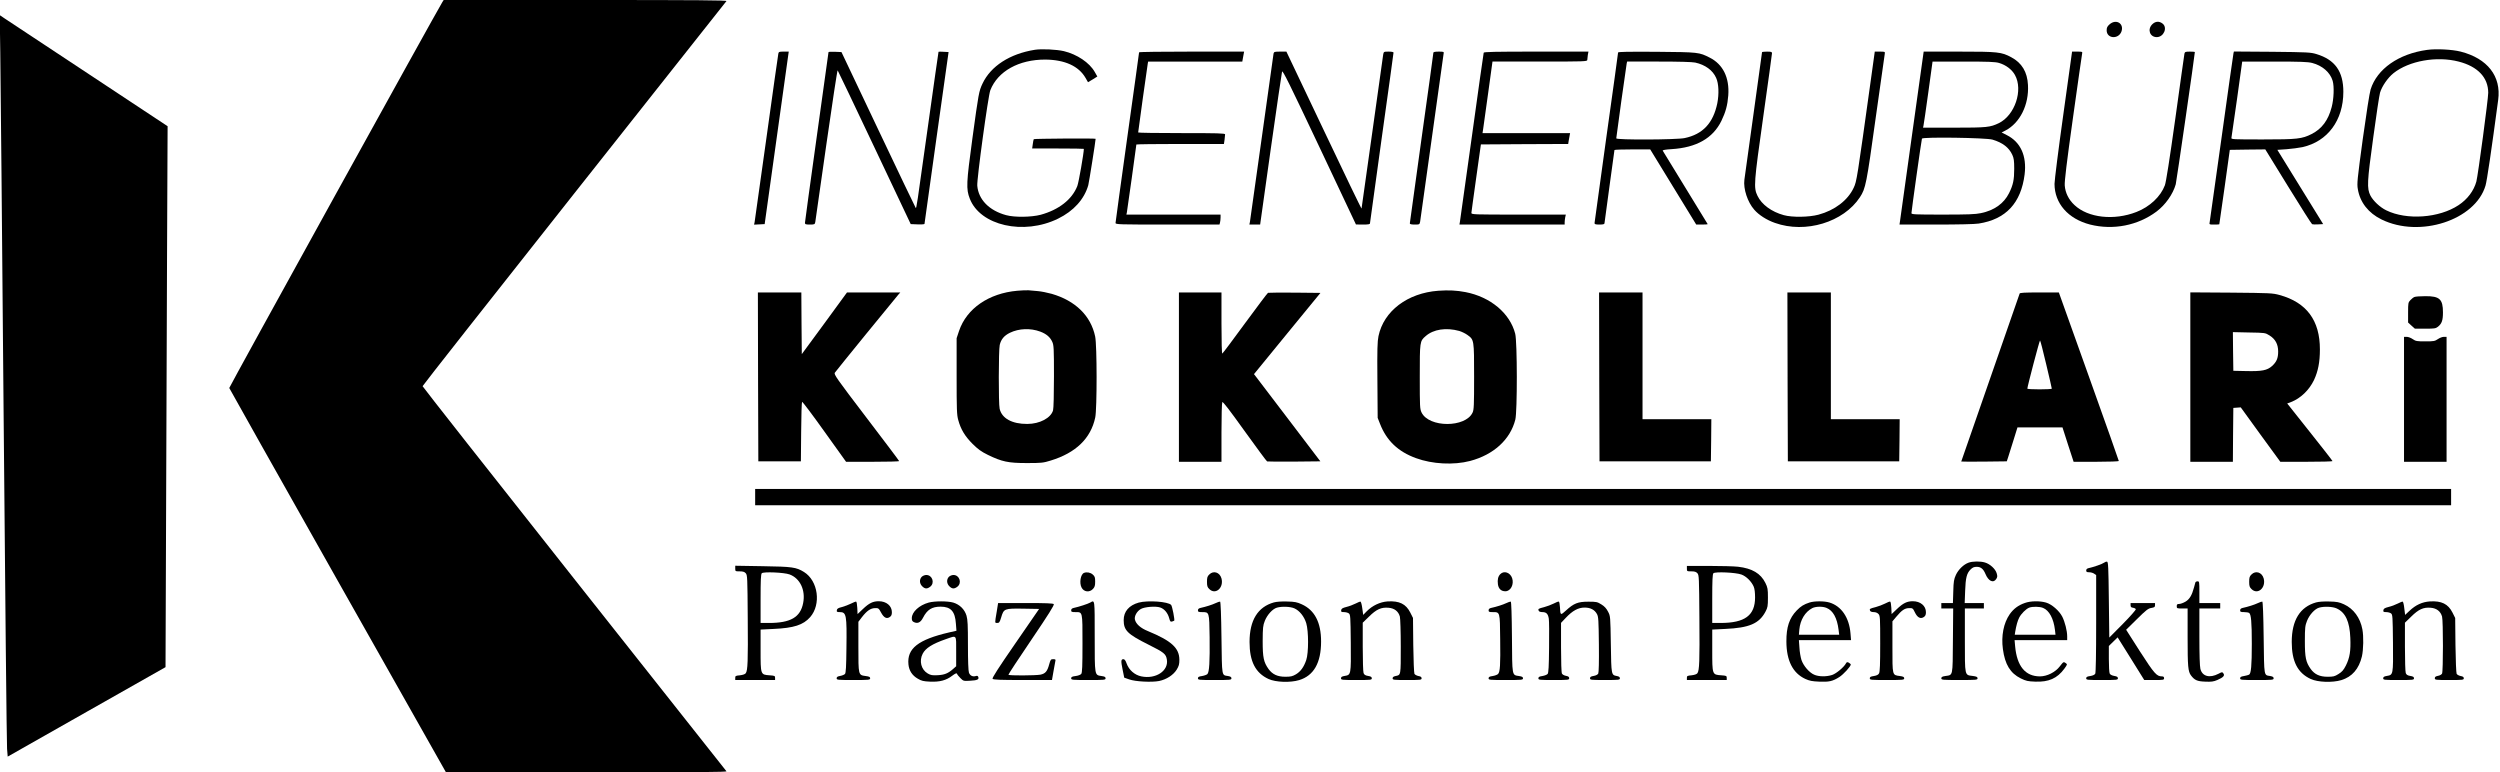
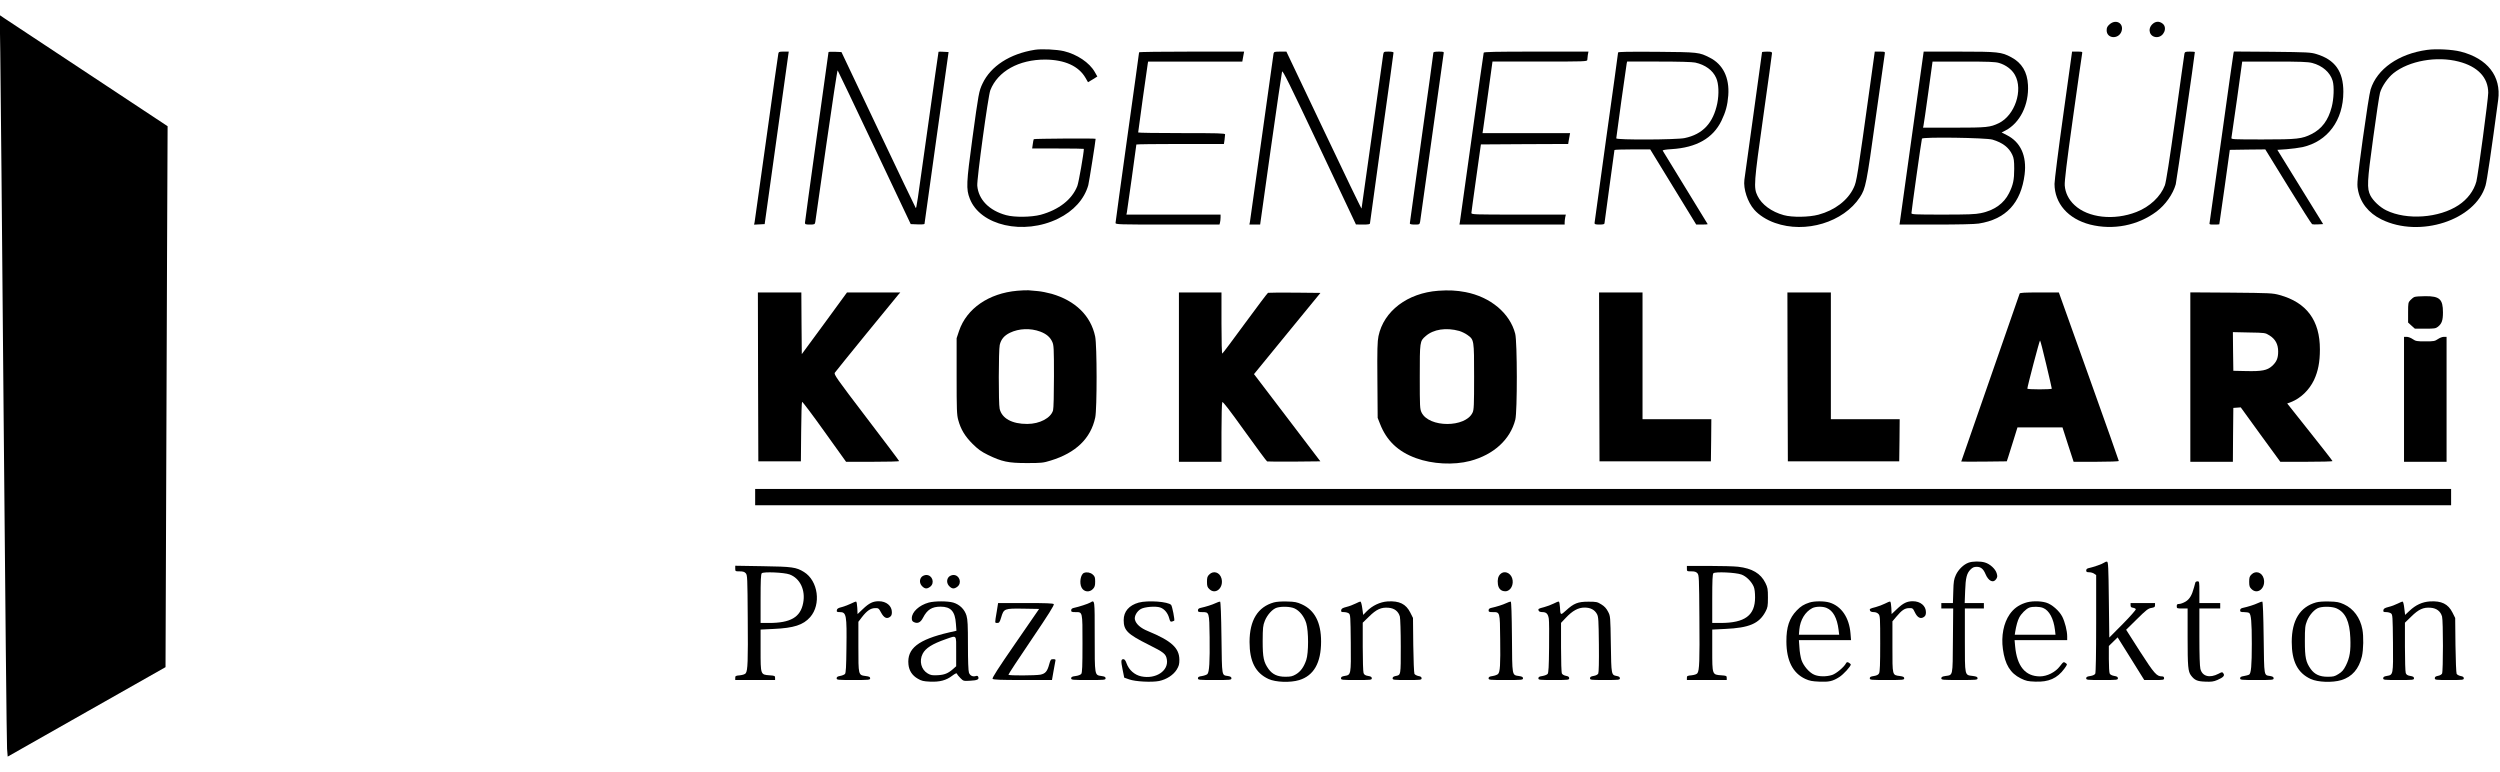
<svg xmlns="http://www.w3.org/2000/svg" version="1.0" width="2761pt" height="853pt" viewBox="0 0 2761 853" preserveAspectRatio="xMidYMid meet">
  <g transform="translate(0,853) scale(0.1,-0.1)" fill="#000000" stroke="none">
-     <path d="M4886 8508 c-66 -106 -2356 -4253 -2354 -4263 2 -7 541 -965 1198 -2129 l1195 -2115 1554 -1 c1241 0 1551 3 1544 12 -6 7 -763 964 -1683 2127 -920 1163 -1673 2120 -1673 2126 0 6 753 963 1673 2126 920 1163 1677 2120 1683 2127 7 9 -305 12 -1557 12 l-1566 0 -14 -22z" />
    <path d="M3 7954 c4 -225 20 -2029 37 -4009 17 -1980 34 -3638 38 -3685 l7 -86 871 494 872 494 6 1617 c3 889 8 2233 11 2986 l6 1371 -868 574 c-478 316 -895 592 -927 613 l-59 40 6 -409z" />
    <path d="M23298 8261 c-25 -22 -32 -36 -32 -66 0 -94 133 -102 164 -11 29 88 -61 140 -132 77z" />
    <path d="M23769 8261 c-56 -56 -26 -141 50 -141 77 0 122 104 65 149 -38 30 -80 27 -115 -8z" />
    <path d="M11428 7980 c-275 -44 -486 -180 -577 -373 -40 -85 -43 -103 -112 -607 -67 -492 -70 -558 -29 -663 114 -299 596 -408 975 -222 172 84 290 215 334 370 8 29 81 489 81 512 0 7 -679 2 -683 -4 -3 -5 -8 -29 -11 -55 l-7 -48 285 0 c157 0 286 -2 286 -4 0 -46 -57 -373 -72 -410 -58 -149 -204 -263 -405 -318 -103 -27 -288 -30 -382 -4 -187 51 -305 172 -318 325 -6 70 120 993 144 1054 82 210 315 340 608 339 215 -2 369 -72 444 -203 l27 -47 52 31 51 32 -29 51 c-58 102 -195 194 -340 229 -81 19 -247 27 -322 15z" />
    <path d="M26805 7979 c-314 -43 -553 -210 -624 -437 -12 -39 -48 -270 -87 -551 -60 -445 -65 -489 -54 -550 24 -146 117 -264 262 -335 422 -207 1035 -8 1148 374 16 53 66 394 140 947 35 261 -118 457 -414 533 -94 24 -271 33 -371 19z m348 -129 c211 -54 327 -176 327 -345 0 -67 -113 -911 -131 -980 -28 -102 -98 -196 -197 -261 -214 -142 -572 -168 -798 -57 -70 34 -144 104 -175 163 -40 80 -37 148 31 640 33 245 67 468 75 496 20 70 87 167 149 216 171 136 476 191 719 128z" />
    <path d="M8596 7938 c-3 -13 -62 -430 -131 -928 -69 -498 -128 -918 -131 -933 l-6 -28 59 3 58 3 126 903 c70 497 130 925 133 953 l7 49 -55 0 c-50 0 -56 -2 -60 -22z" />
    <path d="M9150 7954 c0 -3 -58 -424 -130 -935 -71 -511 -130 -938 -130 -949 0 -17 7 -20 54 -20 51 0 55 2 60 28 2 15 58 399 122 855 65 455 121 824 125 820 4 -5 187 -388 407 -853 l400 -845 76 -3 c42 -2 76 1 76 5 1 4 60 433 133 953 l133 945 -54 3 c-30 2 -55 2 -57 0 -1 -2 -55 -379 -119 -838 -122 -878 -125 -894 -133 -886 -3 2 -189 391 -413 863 l-407 858 -72 3 c-39 2 -71 0 -71 -4z" />
    <path d="M12580 7952 c0 -4 -58 -426 -130 -937 -71 -511 -130 -938 -130 -947 0 -17 32 -18 574 -18 l574 0 6 23 c3 12 6 37 6 55 l0 32 -520 0 -520 0 5 23 c4 21 105 738 105 751 0 3 218 6 484 6 l483 0 7 46 c3 26 6 53 6 60 0 12 -82 14 -480 14 -264 0 -480 3 -480 7 0 12 101 737 106 761 l4 22 520 0 520 0 4 23 c3 12 7 37 10 55 l6 32 -580 0 c-319 0 -580 -3 -580 -8z" />
    <path d="M14065 7938 c-2 -13 -61 -430 -130 -928 -69 -498 -128 -917 -131 -932 l-6 -28 60 0 59 0 117 833 c65 457 121 843 125 856 6 20 82 -134 412 -832 l404 -856 78 -1 c59 0 77 3 77 14 0 7 59 432 130 944 72 511 130 935 130 941 0 7 -21 11 -54 11 -53 0 -54 -1 -60 -32 -3 -18 -58 -406 -121 -863 -64 -456 -117 -834 -118 -838 -2 -5 -189 383 -416 862 l-414 871 -68 0 c-63 0 -69 -2 -74 -22z" />
    <path d="M15830 7947 c0 -7 -58 -431 -130 -942 -71 -511 -130 -935 -130 -942 0 -9 17 -13 54 -13 53 0 54 1 60 33 3 17 62 439 131 937 69 498 127 913 129 923 4 15 -4 17 -55 17 -41 0 -59 -4 -59 -13z" />
    <path d="M16386 7948 c-3 -7 -61 -425 -131 -928 -70 -503 -129 -927 -132 -942 l-5 -28 581 0 581 0 0 24 c0 13 3 38 6 55 l7 31 -522 0 c-490 0 -521 1 -521 18 1 9 24 184 53 387 l52 370 482 3 482 2 6 38 c3 20 8 47 11 60 l4 22 -483 0 -484 0 8 53 c4 28 29 206 55 395 l47 342 524 0 c491 0 523 1 523 18 0 9 3 34 6 55 l7 37 -577 0 c-453 0 -577 -3 -580 -12z" />
    <path d="M17870 7950 c0 -7 -58 -430 -130 -940 -71 -511 -130 -936 -130 -944 0 -13 12 -16 55 -16 42 0 55 4 55 15 0 8 25 191 55 407 30 216 55 396 55 401 0 4 89 7 198 7 l197 0 254 -415 254 -415 63 0 c35 0 64 2 64 4 0 2 -111 183 -246 402 -136 220 -248 404 -251 410 -2 7 31 13 99 17 273 17 455 120 549 312 47 97 68 174 76 282 14 195 -58 342 -204 416 -118 60 -122 61 -585 65 -324 2 -428 0 -428 -8z m852 -111 c110 -24 194 -85 231 -169 29 -63 33 -177 13 -280 -45 -219 -160 -343 -361 -385 -91 -19 -755 -22 -755 -3 0 15 109 797 115 826 l5 22 350 0 c220 0 369 -4 402 -11z" />
    <path d="M19460 7954 c0 -4 -43 -313 -95 -688 -52 -374 -97 -699 -100 -721 -13 -101 35 -247 109 -331 50 -58 137 -114 229 -146 337 -120 757 8 938 284 63 96 73 146 173 868 53 377 98 697 101 713 4 27 4 27 -53 27 l-57 0 -44 -317 c-152 -1092 -155 -1115 -189 -1187 -65 -139 -210 -249 -389 -297 -105 -28 -290 -31 -383 -5 -135 37 -244 117 -290 213 -44 91 -41 135 64 879 53 374 96 688 96 697 0 14 -10 17 -55 17 -30 0 -55 -3 -55 -6z" />
    <path d="M21116 7037 c-71 -507 -131 -937 -133 -954 l-5 -33 401 0 c246 0 430 4 474 11 300 47 467 226 507 543 25 204 -44 357 -197 434 l-57 29 41 21 c161 83 262 285 250 503 -7 144 -68 245 -185 307 -108 58 -146 62 -577 62 l-390 0 -129 -923z m961 798 c77 -23 142 -72 176 -133 93 -167 -1 -446 -178 -532 -96 -46 -130 -50 -494 -50 l-343 0 5 23 c3 12 27 176 53 365 l47 342 342 0 c275 0 351 -3 392 -15z m-72 -847 c111 -33 182 -87 219 -168 17 -37 21 -65 21 -155 0 -121 -12 -178 -57 -268 -57 -115 -164 -191 -311 -221 -61 -13 -146 -16 -422 -16 -312 0 -345 2 -345 16 0 23 110 806 116 823 6 20 707 10 779 -11z" />
    <path d="M22787 7263 c-54 -384 -97 -728 -97 -764 1 -216 150 -386 393 -449 255 -64 527 -11 734 144 98 74 181 191 212 301 8 29 211 1433 211 1461 0 2 -25 4 -55 4 -49 0 -55 -3 -60 -22 -2 -13 -48 -333 -100 -712 -65 -465 -103 -706 -116 -742 -47 -125 -167 -238 -314 -295 -248 -97 -534 -65 -684 76 -65 60 -102 136 -108 217 -3 46 21 250 91 748 53 377 98 695 101 708 5 21 2 22 -53 22 l-58 0 -97 -697z" />
    <path d="M24666 7938 c-3 -13 -62 -430 -131 -928 -69 -498 -128 -917 -131 -932 -6 -28 -5 -28 50 -28 31 0 56 1 56 3 1 1 27 187 59 412 l57 410 196 3 196 2 253 -411 c139 -226 258 -413 264 -415 7 -3 37 -4 67 -2 l55 3 -253 410 -253 410 102 7 c56 4 135 15 175 23 278 62 452 296 452 611 0 225 -92 355 -298 417 -62 19 -98 21 -489 25 l-422 3 -5 -23z m869 -103 c113 -29 200 -105 227 -198 18 -62 13 -200 -11 -290 -38 -146 -109 -240 -221 -297 -107 -54 -157 -60 -543 -60 -327 0 -348 1 -343 18 2 9 30 203 62 430 l57 412 356 0 c288 0 368 -3 416 -15z" />
-     <path d="M11235 5319 c-315 -28 -559 -196 -643 -443 l-27 -81 0 -420 c0 -371 2 -427 18 -484 28 -103 74 -179 158 -263 62 -61 95 -85 170 -122 154 -75 224 -90 429 -90 163 0 181 2 265 28 277 85 442 244 491 476 20 96 20 797 -1 894 -48 229 -218 395 -480 471 -47 13 -116 27 -153 30 -37 3 -83 7 -102 9 -19 2 -75 -1 -125 -5z m253 -451 c67 -25 110 -61 133 -113 17 -36 19 -72 19 -380 0 -200 -4 -355 -10 -377 -24 -84 -147 -150 -285 -150 -167 -1 -281 61 -305 168 -13 54 -12 648 1 704 14 62 49 104 113 135 99 48 226 53 334 13z" />
+     <path d="M11235 5319 c-315 -28 -559 -196 -643 -443 l-27 -81 0 -420 c0 -371 2 -427 18 -484 28 -103 74 -179 158 -263 62 -61 95 -85 170 -122 154 -75 224 -90 429 -90 163 0 181 2 265 28 277 85 442 244 491 476 20 96 20 797 -1 894 -48 229 -218 395 -480 471 -47 13 -116 27 -153 30 -37 3 -83 7 -102 9 -19 2 -75 -1 -125 -5z m253 -451 c67 -25 110 -61 133 -113 17 -36 19 -72 19 -380 0 -200 -4 -355 -10 -377 -24 -84 -147 -150 -285 -150 -167 -1 -281 61 -305 168 -13 54 -12 648 1 704 14 62 49 104 113 135 99 48 226 53 334 13" />
    <path d="M15885 5319 c-341 -25 -603 -224 -661 -501 -12 -59 -15 -146 -12 -488 l3 -415 26 -66 c72 -185 199 -307 398 -379 180 -66 416 -78 596 -31 261 69 444 236 500 456 23 89 22 860 -1 949 -58 227 -274 407 -549 460 -99 19 -184 23 -300 15z m231 -444 c27 -8 68 -28 90 -44 74 -53 74 -53 74 -461 0 -317 -2 -366 -17 -397 -79 -168 -481 -167 -563 1 -19 40 -20 61 -20 394 0 391 0 394 65 450 86 76 227 97 371 57z" />
    <path d="M8372 4368 l3 -933 235 0 235 0 3 325 c1 178 6 328 10 332 4 4 115 -143 246 -327 l240 -335 293 0 c161 0 293 3 293 8 0 4 -163 220 -362 481 -333 437 -360 476 -348 495 13 20 662 817 703 864 l20 22 -294 0 -295 0 -249 -341 -250 -340 -3 340 -2 341 -240 0 -240 0 2 -932z" />
    <path d="M13020 4365 l0 -935 235 0 235 0 0 323 c0 177 4 328 9 336 6 9 77 -83 246 -319 131 -182 243 -334 249 -336 6 -2 141 -3 300 -2 l288 3 -342 450 c-189 248 -354 464 -367 482 l-24 31 367 449 367 448 -284 3 c-156 1 -289 0 -295 -2 -6 -2 -119 -153 -253 -335 -133 -182 -246 -333 -252 -336 -5 -4 -9 124 -9 334 l0 341 -235 0 -235 0 0 -935z" />
    <path d="M17662 4368 l3 -933 615 0 615 0 3 233 2 232 -380 0 -380 0 0 700 0 700 -240 0 -240 0 2 -932z" />
    <path d="M19742 4368 l3 -933 615 0 615 0 3 233 2 232 -380 0 -380 0 0 700 0 700 -240 0 -240 0 2 -932z" />
    <path d="M22305 5288 c-40 -112 -645 -1852 -645 -1855 0 -2 113 -2 252 -1 l251 3 18 55 c10 30 36 115 59 188 l41 132 249 0 248 0 61 -190 62 -190 249 0 c147 0 250 4 250 9 0 5 -142 407 -316 893 -174 486 -323 902 -331 926 l-15 42 -214 0 c-163 0 -216 -3 -219 -12z m293 -780 c35 -145 62 -266 62 -270 0 -5 -61 -8 -135 -8 -74 0 -135 3 -135 8 -1 19 134 532 140 532 4 0 34 -118 68 -262z" />
    <path d="M24190 4366 l0 -936 235 0 235 0 2 298 3 297 41 3 41 3 218 -301 219 -300 288 0 c158 0 288 3 288 8 0 4 -113 149 -250 321 l-250 315 43 16 c104 40 200 132 253 243 45 97 65 198 65 337 1 321 -147 520 -446 602 -76 21 -105 22 -532 26 l-453 3 0 -935z m875 459 c64 -40 95 -97 95 -177 0 -74 -17 -114 -67 -160 -55 -49 -113 -60 -288 -56 l-140 3 -3 213 -2 214 178 -4 c179 -3 179 -3 227 -33z" />
    <path d="M26665 5250 c-11 -4 -31 -20 -45 -35 -24 -25 -25 -33 -25 -137 l0 -110 37 -34 38 -34 114 0 c100 0 116 2 140 21 43 34 56 70 56 159 0 146 -37 180 -195 179 -55 0 -109 -4 -120 -9z" />
    <path d="M26550 4120 l0 -690 235 0 235 0 0 690 0 690 -30 0 c-16 0 -46 -11 -66 -25 -33 -23 -46 -25 -139 -25 -93 0 -106 2 -139 25 -20 14 -50 25 -66 25 l-30 0 0 -690z" />
    <path d="M8340 3040 l0 -90 9365 0 9365 0 0 90 0 90 -9365 0 -9365 0 0 -90z" />
    <path d="M21741 2316 c-54 -19 -112 -75 -140 -135 -22 -49 -26 -72 -29 -183 l-4 -128 -64 0 -64 0 0 -30 0 -30 66 0 65 0 -3 -356 c-3 -402 2 -377 -84 -390 -34 -5 -44 -11 -44 -25 0 -18 11 -19 200 -19 189 0 200 1 200 19 0 15 -10 20 -55 26 -88 11 -85 -5 -85 397 l0 348 105 0 105 0 0 30 0 30 -106 0 -106 0 5 133 c5 147 18 196 60 238 22 22 38 29 68 29 45 0 73 -23 96 -78 33 -80 87 -106 119 -57 14 22 15 32 5 65 -14 47 -74 102 -130 118 -49 15 -136 14 -180 -2z" />
    <path d="M23236 2315 c-18 -14 -112 -47 -168 -59 -19 -4 -28 -13 -28 -26 0 -16 7 -20 33 -20 18 0 43 -7 55 -16 l22 -15 0 -535 c0 -339 -4 -542 -10 -554 -6 -12 -26 -21 -55 -26 -35 -5 -45 -10 -45 -25 0 -18 10 -19 175 -19 166 0 175 1 175 19 0 15 -10 21 -40 26 -24 4 -44 14 -50 25 -6 10 -10 83 -10 162 l0 144 48 47 49 48 147 -235 147 -236 110 0 c102 0 109 1 109 20 0 14 -7 20 -23 20 -59 0 -85 30 -243 275 l-153 240 119 117 c102 101 125 119 160 124 34 6 40 10 40 30 l0 24 -135 0 -135 0 0 -24 c0 -19 6 -25 27 -28 14 -2 28 -9 31 -16 2 -7 -63 -81 -144 -163 l-149 -150 -5 418 c-4 361 -7 418 -20 420 -8 2 -24 -4 -34 -12z" />
    <path d="M8120 2251 c0 -30 1 -31 48 -31 37 0 54 -5 68 -21 18 -20 19 -45 22 -493 4 -483 0 -581 -22 -611 -8 -11 -31 -19 -64 -23 -47 -4 -52 -7 -52 -28 l0 -24 220 0 220 0 0 24 c0 22 -5 24 -61 28 -100 7 -99 6 -99 278 l0 227 142 7 c226 10 329 44 405 130 124 141 89 402 -68 499 -86 53 -128 59 -456 64 l-303 5 0 -31z m600 -65 c116 -43 178 -173 150 -316 -30 -157 -139 -220 -378 -220 l-92 0 0 268 c0 201 3 271 13 281 18 19 247 9 307 -13z" />
    <path d="M18630 2250 c0 -29 1 -30 48 -30 37 0 54 -5 68 -21 18 -20 19 -45 22 -493 4 -483 0 -581 -22 -611 -8 -11 -31 -19 -64 -23 -47 -4 -52 -7 -52 -28 l0 -24 220 0 220 0 0 24 c0 22 -5 24 -61 28 -100 7 -99 6 -99 278 l0 227 142 7 c267 12 376 59 446 191 24 45 27 61 27 155 0 95 -3 111 -28 162 -52 105 -146 161 -302 179 -44 5 -189 9 -322 9 l-243 0 0 -30z m602 -65 c53 -19 111 -76 136 -134 10 -23 15 -66 15 -119 0 -199 -113 -282 -381 -282 l-92 0 0 268 c0 201 3 271 13 281 18 19 246 9 309 -14z" />
    <path d="M11972 2203 c-38 -15 -54 -111 -27 -162 25 -49 87 -57 126 -15 19 21 24 36 24 81 0 48 -4 58 -28 79 -26 22 -65 29 -95 17z" />
    <path d="M13355 2185 c-21 -20 -25 -34 -25 -80 0 -46 4 -60 25 -80 68 -69 163 13 135 117 -19 68 -89 90 -135 43z" />
    <path d="M16570 2190 c-25 -25 -34 -61 -27 -113 7 -50 36 -77 82 -77 59 0 98 76 75 145 -21 62 -89 86 -130 45z" />
    <path d="M24865 2185 c-21 -20 -25 -34 -25 -80 0 -46 4 -60 25 -80 68 -69 163 13 135 117 -19 68 -89 90 -135 43z" />
    <path d="M10180 2160 c-28 -28 -26 -75 5 -105 30 -30 54 -31 89 -4 52 41 23 129 -44 129 -17 0 -39 -9 -50 -20z" />
    <path d="M10480 2160 c-28 -28 -26 -75 5 -105 30 -30 54 -31 89 -4 52 41 23 129 -44 129 -17 0 -39 -9 -50 -20z" />
    <path d="M24246 2098 c-2 -7 -9 -33 -16 -58 -22 -83 -49 -129 -94 -155 -24 -14 -55 -25 -69 -25 -22 0 -27 -5 -27 -25 0 -24 3 -25 60 -25 l60 0 0 -317 c0 -327 5 -378 37 -422 40 -53 69 -66 157 -69 68 -3 92 0 134 18 67 29 85 49 67 73 -12 17 -15 17 -54 -4 -98 -51 -179 -29 -200 54 -7 30 -11 156 -11 356 l0 311 115 0 115 0 0 30 0 30 -115 0 -115 0 0 120 c0 114 -1 120 -20 120 -11 0 -22 -6 -24 -12z" />
    <path d="M9399 1864 c-26 -13 -71 -30 -100 -38 -42 -10 -55 -18 -57 -35 -3 -18 2 -21 32 -21 74 0 79 -30 74 -401 -2 -200 -6 -270 -16 -282 -7 -8 -31 -18 -53 -22 -29 -5 -39 -11 -39 -26 0 -18 10 -19 185 -19 174 0 185 1 185 19 0 15 -10 20 -50 25 -81 11 -80 8 -80 325 l0 274 39 51 c55 71 96 99 145 100 38 1 41 -2 66 -48 31 -58 62 -74 96 -51 18 12 24 25 24 54 0 70 -61 121 -145 121 -64 0 -107 -21 -175 -86 l-59 -56 -3 68 c-2 37 -7 69 -13 70 -5 1 -31 -9 -56 -22z" />
    <path d="M10256 1875 c-105 -29 -186 -104 -186 -172 0 -26 6 -36 24 -44 41 -19 73 -4 100 49 46 89 98 122 194 122 113 0 160 -52 169 -188 l6 -78 -79 -18 c-344 -80 -469 -178 -451 -355 7 -68 42 -122 104 -157 39 -23 61 -29 133 -32 108 -5 180 14 246 65 35 26 49 32 53 22 2 -8 19 -29 38 -48 33 -33 34 -33 108 -29 78 4 100 14 89 42 -4 11 -13 15 -26 10 -35 -11 -65 4 -77 37 -7 20 -11 132 -11 304 0 220 -3 282 -16 326 -21 69 -74 122 -146 144 -63 18 -204 18 -272 0z m304 -539 l0 -164 -35 -31 c-55 -48 -94 -64 -170 -68 -59 -3 -76 0 -109 19 -73 43 -97 138 -56 218 32 62 106 109 255 161 125 43 115 55 115 -135z" />
    <path d="M12040 1875 c-24 -14 -125 -47 -182 -59 -19 -4 -28 -13 -28 -26 0 -17 7 -20 43 -20 85 0 82 14 82 -348 0 -254 -3 -322 -14 -335 -7 -9 -35 -20 -62 -23 -39 -5 -49 -10 -49 -25 0 -18 11 -19 190 -19 180 0 190 1 190 19 0 15 -10 20 -45 25 -77 12 -75 -1 -75 438 0 416 2 403 -50 373z" />
    <path d="M12576 1875 c-107 -30 -166 -98 -166 -193 0 -114 41 -155 275 -272 170 -85 192 -102 202 -165 20 -124 -123 -218 -282 -185 -74 15 -137 71 -162 141 -12 34 -23 49 -36 49 -27 0 -29 -18 -9 -115 l18 -89 54 -19 c69 -25 251 -34 331 -18 82 17 157 66 194 125 25 41 30 60 30 110 -1 130 -88 209 -347 316 -82 33 -132 78 -144 127 -9 36 21 92 65 117 41 24 163 34 214 17 46 -15 84 -61 99 -117 10 -38 15 -43 33 -38 11 4 21 8 23 9 8 7 -22 161 -34 174 -33 37 -257 53 -358 26z" />
    <path d="M13425 1869 c-38 -18 -107 -40 -167 -53 -19 -4 -28 -13 -28 -26 0 -17 7 -20 43 -20 83 0 82 5 86 -276 3 -273 -3 -387 -25 -409 -8 -7 -34 -17 -59 -21 -35 -5 -45 -10 -45 -25 0 -18 10 -19 185 -19 174 0 185 1 185 19 0 14 -10 20 -37 25 -72 12 -67 -16 -73 422 -3 252 -9 398 -15 400 -5 1 -28 -6 -50 -17z" />
    <path d="M14069 1877 c-178 -50 -269 -197 -269 -437 0 -215 65 -342 210 -409 79 -36 239 -42 338 -12 161 49 242 190 242 426 0 210 -70 346 -213 411 -53 24 -77 29 -162 31 -60 2 -118 -2 -146 -10z m227 -66 c57 -26 107 -89 130 -163 27 -90 27 -329 0 -408 -27 -79 -63 -127 -115 -158 -38 -22 -57 -26 -116 -26 -86 0 -142 26 -185 85 -54 76 -65 126 -65 309 1 149 3 171 24 224 27 67 85 131 133 145 56 16 149 12 194 -8z" />
    <path d="M14970 1864 c-25 -13 -70 -30 -100 -37 -43 -11 -56 -19 -58 -36 -3 -18 2 -21 30 -21 19 0 43 -6 54 -14 18 -14 19 -31 22 -326 3 -354 3 -353 -68 -365 -30 -5 -40 -11 -40 -26 0 -18 9 -19 170 -19 161 0 170 1 170 19 0 15 -10 21 -41 26 -30 5 -43 13 -50 32 -5 13 -9 144 -9 290 l0 266 69 67 c82 81 135 105 216 98 65 -5 109 -40 125 -97 5 -20 10 -168 10 -332 0 -323 2 -313 -58 -325 -22 -5 -32 -12 -32 -25 0 -18 10 -19 160 -19 150 0 160 1 160 19 0 14 -10 21 -35 25 -19 4 -39 15 -44 24 -5 10 -11 152 -13 317 l-3 300 -30 60 c-48 95 -121 131 -251 123 -83 -6 -168 -46 -230 -109 l-39 -40 -10 72 c-5 40 -14 73 -20 75 -5 1 -30 -9 -55 -22z" />
    <path d="M16635 1869 c-38 -18 -107 -40 -167 -53 -19 -4 -28 -13 -28 -26 0 -17 7 -20 43 -20 84 0 82 7 85 -297 4 -287 -1 -365 -24 -387 -8 -8 -34 -18 -59 -22 -35 -5 -45 -10 -45 -25 0 -18 10 -19 190 -19 180 0 190 1 190 19 0 14 -10 20 -44 25 -79 12 -75 -6 -78 431 -2 248 -7 389 -13 391 -5 1 -28 -6 -50 -17z" />
    <path d="M17158 1864 c-26 -13 -73 -31 -104 -39 -66 -17 -69 -19 -61 -40 4 -9 19 -15 41 -15 44 0 63 -20 71 -73 4 -23 5 -166 3 -318 -2 -211 -6 -280 -16 -292 -8 -9 -34 -19 -58 -23 -34 -5 -44 -10 -44 -25 0 -18 10 -19 170 -19 162 0 170 1 170 20 0 14 -9 21 -35 26 -20 3 -40 15 -45 25 -6 10 -10 132 -10 289 l0 271 53 56 c73 78 137 113 207 113 65 0 111 -24 137 -72 16 -29 18 -67 21 -335 2 -196 -1 -309 -7 -322 -7 -12 -26 -22 -51 -26 -30 -5 -40 -11 -40 -26 0 -18 9 -19 165 -19 155 0 165 1 165 19 0 13 -10 21 -34 25 -61 12 -61 9 -66 350 -5 310 -5 312 -31 361 -18 35 -39 59 -74 80 -45 28 -55 30 -144 30 -114 0 -160 -18 -246 -97 -61 -56 -63 -55 -67 36 -2 33 -7 61 -13 62 -5 2 -31 -8 -57 -22z" />
    <path d="M19985 1876 c-62 -20 -97 -41 -142 -88 -82 -85 -115 -184 -114 -343 1 -212 71 -349 209 -413 46 -21 76 -27 153 -30 109 -5 149 4 223 51 44 28 126 117 126 138 0 4 -10 13 -21 20 -18 9 -24 8 -32 -7 -22 -42 -106 -112 -152 -128 -64 -21 -150 -20 -200 3 -55 24 -118 98 -140 163 -9 29 -20 90 -22 136 l-6 82 288 0 288 0 -6 73 c-14 176 -100 303 -233 343 -57 17 -165 17 -219 0z m188 -60 c71 -29 116 -111 132 -240 l7 -56 -222 0 -223 0 5 58 c10 106 64 195 143 236 37 19 115 21 158 2z" />
    <path d="M20818 1864 c-26 -13 -73 -31 -104 -39 -66 -17 -69 -19 -61 -40 4 -9 19 -15 40 -15 22 0 41 -8 53 -21 18 -20 19 -40 19 -328 0 -227 -3 -312 -13 -328 -8 -15 -26 -24 -57 -29 -35 -5 -45 -10 -45 -25 0 -18 10 -19 190 -19 179 0 190 1 190 19 0 14 -10 20 -47 25 -86 11 -83 1 -83 322 l0 282 43 51 c61 73 93 94 141 95 39 1 42 -1 64 -47 27 -57 62 -76 98 -52 18 12 24 25 24 54 0 70 -61 121 -145 121 -64 0 -107 -21 -175 -86 l-59 -56 -3 68 c-2 37 -7 69 -13 70 -5 2 -31 -8 -57 -22z" />
    <path d="M22363 1871 c-73 -25 -126 -65 -168 -125 -68 -98 -95 -240 -75 -385 23 -170 82 -266 197 -323 59 -29 79 -33 161 -36 147 -6 242 36 320 142 34 47 35 49 17 62 -25 18 -26 17 -67 -36 -49 -64 -140 -110 -219 -110 -161 0 -254 112 -274 333 l-6 67 291 0 290 0 0 43 c0 59 -25 158 -54 216 -34 66 -115 137 -179 156 -68 20 -170 19 -234 -4z m201 -55 c68 -28 116 -118 131 -243 l6 -53 -225 0 -225 0 5 33 c12 70 26 121 44 156 22 43 75 96 110 110 37 14 116 13 154 -3z" />
    <path d="M24935 1869 c-38 -18 -107 -40 -167 -53 -19 -4 -28 -13 -28 -26 0 -17 7 -20 43 -20 23 0 48 -4 56 -9 22 -14 30 -98 30 -341 0 -243 -8 -327 -30 -341 -8 -4 -33 -11 -56 -15 -33 -5 -43 -11 -43 -25 0 -18 10 -19 185 -19 174 0 185 1 185 19 0 14 -10 20 -37 25 -72 12 -67 -16 -73 422 -3 252 -9 398 -15 400 -5 1 -28 -6 -50 -17z" />
    <path d="M25579 1877 c-178 -50 -269 -197 -269 -437 0 -215 65 -342 210 -409 79 -36 239 -42 338 -12 118 36 194 123 227 262 17 74 20 222 5 299 -24 128 -98 228 -203 276 -53 24 -77 29 -162 31 -60 2 -118 -2 -146 -10z m226 -66 c98 -44 145 -145 152 -326 6 -145 -6 -218 -49 -305 -26 -51 -43 -70 -82 -94 -42 -27 -58 -30 -120 -30 -87 0 -143 26 -186 85 -54 76 -65 126 -65 309 0 149 3 171 24 224 27 67 85 131 133 145 56 16 149 12 193 -8z" />
    <path d="M26480 1864 c-25 -13 -70 -30 -100 -37 -43 -11 -56 -19 -58 -36 -3 -18 2 -21 30 -21 19 0 43 -6 54 -14 18 -14 19 -31 22 -326 3 -354 3 -353 -68 -365 -30 -5 -40 -11 -40 -26 0 -18 9 -19 170 -19 161 0 170 1 170 19 0 15 -10 21 -41 26 -30 5 -43 13 -50 32 -5 13 -9 144 -9 290 l0 266 69 67 c82 81 135 105 216 98 65 -5 109 -40 125 -97 13 -47 13 -606 0 -630 -5 -10 -25 -22 -45 -25 -26 -5 -35 -12 -35 -26 0 -19 8 -20 160 -20 150 0 160 1 160 19 0 14 -10 21 -35 25 -19 4 -39 15 -44 24 -5 10 -11 152 -13 317 l-3 300 -30 60 c-48 95 -121 131 -250 123 -84 -6 -155 -38 -225 -104 l-48 -45 -9 72 c-4 40 -12 73 -18 75 -5 1 -30 -9 -55 -22z" />
    <path d="M11007 1770 c-21 -125 -22 -120 7 -120 21 0 27 8 43 61 29 98 35 100 244 97 l175 -3 -262 -380 c-192 -278 -259 -383 -252 -392 8 -10 87 -13 333 -13 l323 0 17 98 c9 53 19 105 21 115 4 13 -1 17 -24 17 -27 0 -30 -4 -45 -58 -21 -78 -43 -102 -97 -113 -56 -10 -347 -12 -353 -1 -2 4 112 178 254 387 189 279 254 383 247 393 -8 9 -83 12 -313 12 l-302 0 -16 -100z" />
  </g>
</svg>